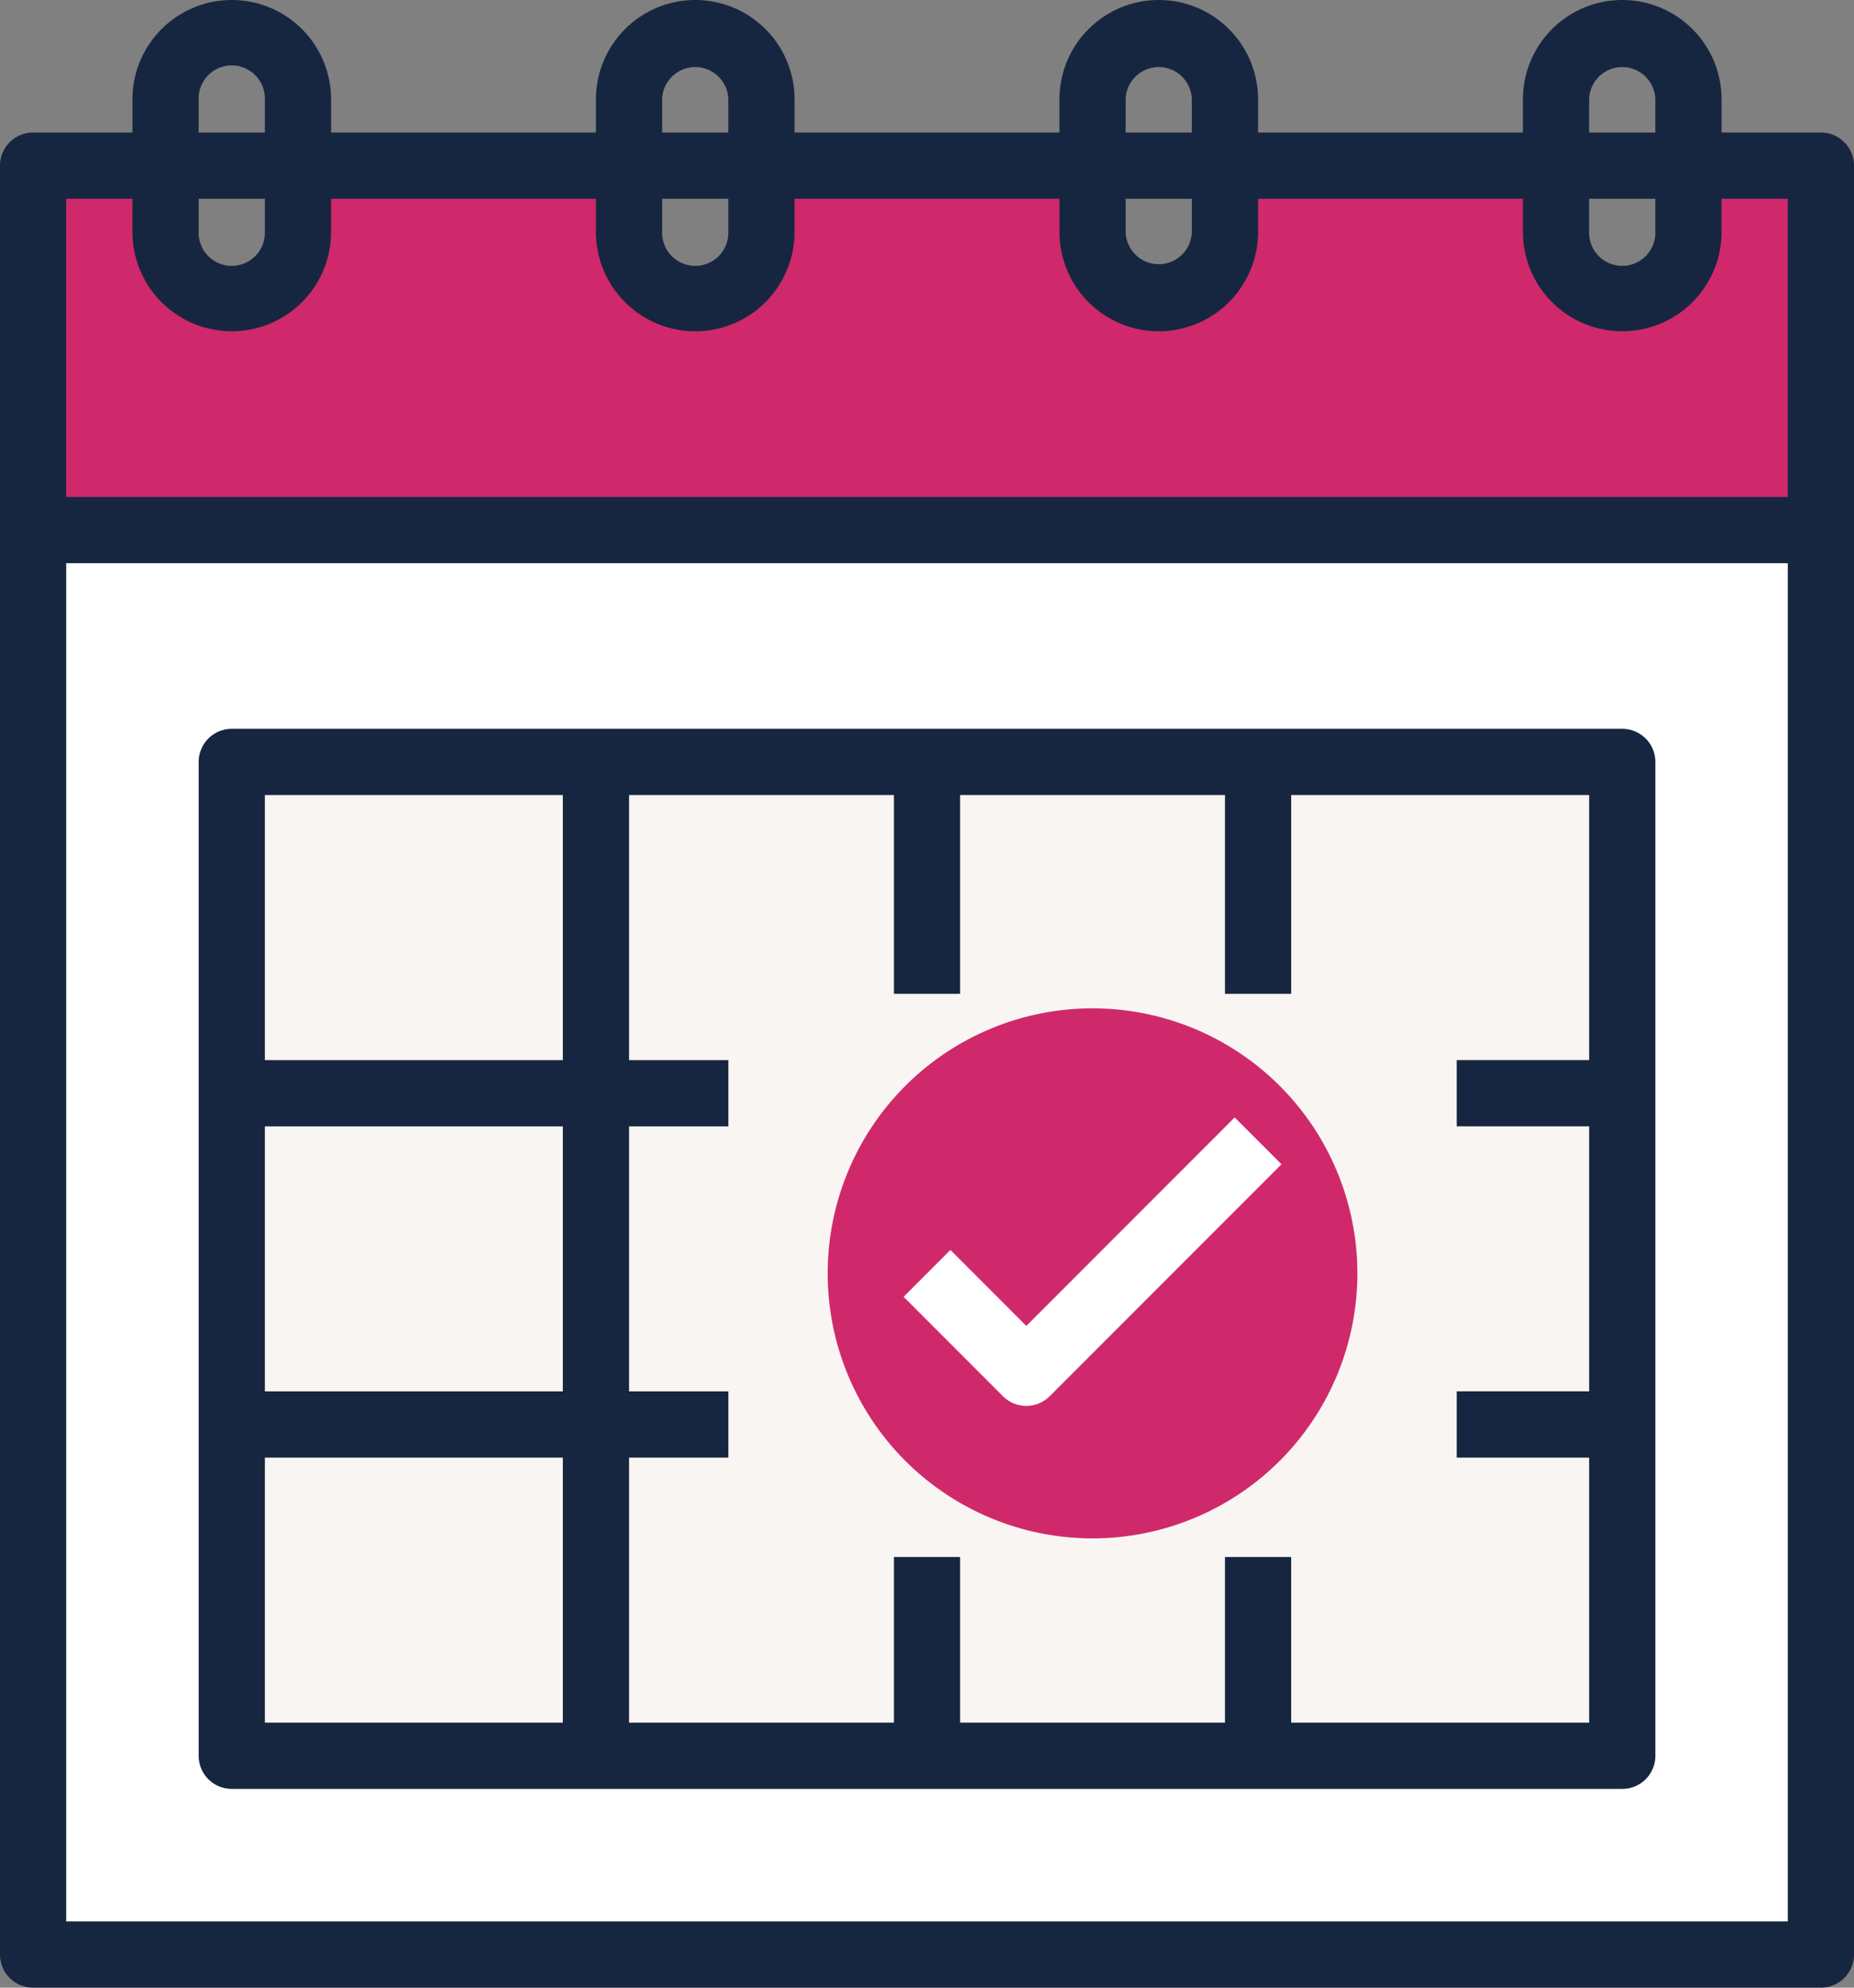
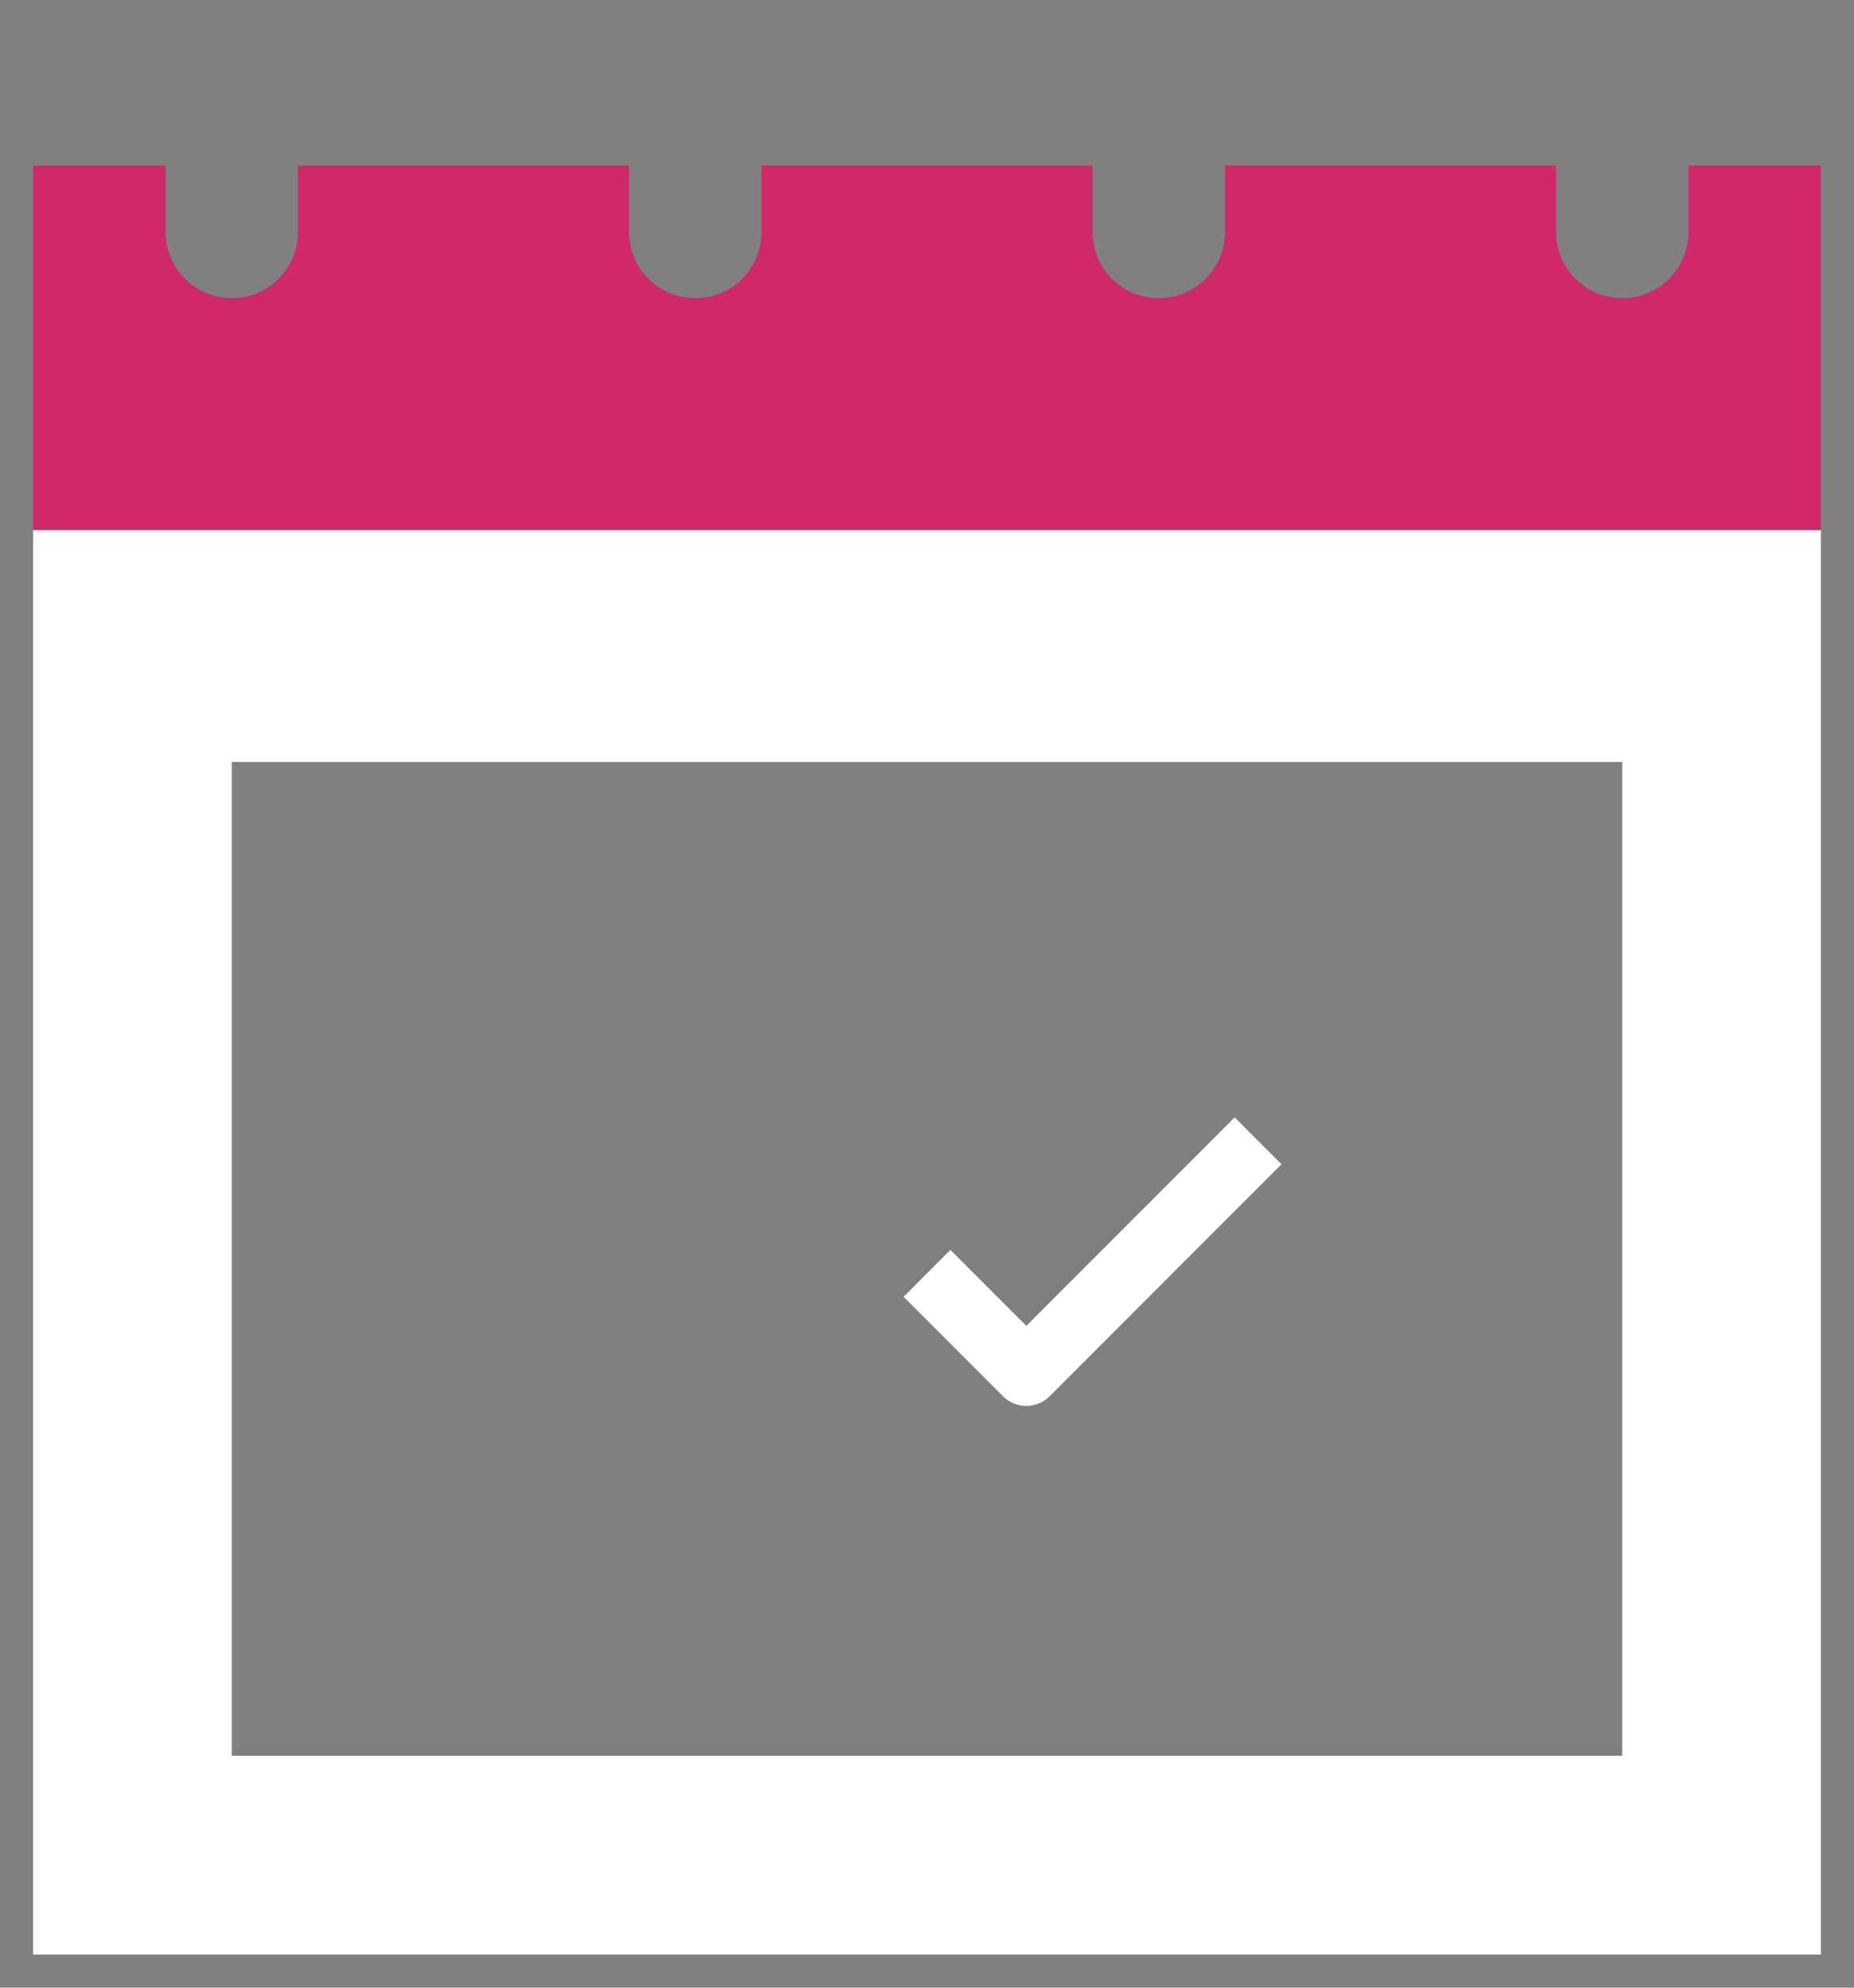
<svg xmlns="http://www.w3.org/2000/svg" width="88.854" height="95.2" viewBox="0 0 88.854 95.2">
  <rect x="0" y="0" width="88.854" height="95.2" fill="#808080" stroke="none" />
  <g transform="translate(-495 -2539.863)">
-     <rect width="65" height="49" transform="translate(507 2576)" fill="#f8f5f2" />
    <path d="M8,196.227H93.68V128H8Zm9.52-25.387V139.107H84.16v47.6H17.52Z" transform="translate(488.587 2437.25)" fill="#fff" />
    <path d="M87.334,43.173a3.173,3.173,0,1,1-6.347,0V40H65.12v3.173a3.173,3.173,0,0,1-6.347,0V40H42.907v3.173a3.173,3.173,0,1,1-6.347,0V40H20.693v3.173a3.173,3.173,0,1,1-6.347,0V40H8V57.453H93.68V40H87.334Z" transform="translate(488.587 2507.797)" fill="#cf296b" />
-     <path d="M87.267,6.347h-4.76V4.76a4.76,4.76,0,1,0-9.52,0V6.347H60.294V4.76a4.76,4.76,0,1,0-9.52,0V6.347H38.08V4.76a4.76,4.76,0,0,0-9.52,0V6.347H15.867V4.76a4.76,4.76,0,1,0-9.52,0V6.347H1.587A1.587,1.587,0,0,0,0,7.933v85.68A1.587,1.587,0,0,0,1.587,95.2h85.68a1.587,1.587,0,0,0,1.587-1.587V7.933a1.587,1.587,0,0,0-1.587-1.587M76.16,4.76a1.587,1.587,0,0,1,3.173,0V6.347H76.16Zm0,4.76h3.173v1.587a1.587,1.587,0,1,1-3.173,0ZM53.947,4.76a1.587,1.587,0,0,1,3.173,0V6.347H53.947Zm0,4.76H57.12v1.587a1.587,1.587,0,0,1-3.173,0ZM31.733,4.76a1.587,1.587,0,0,1,3.173,0V6.347H31.733Zm0,4.76h3.173v1.587a1.587,1.587,0,1,1-3.173,0ZM9.52,4.76a1.587,1.587,0,1,1,3.173,0V6.347H9.52Zm0,4.76h3.173v1.587a1.587,1.587,0,1,1-3.173,0Zm-3.173,0v1.587a4.76,4.76,0,1,0,9.52,0V9.52H28.56v1.587a4.76,4.76,0,0,0,9.52,0V9.52H50.774v1.587a4.76,4.76,0,1,0,9.52,0V9.52H72.987v1.587a4.76,4.76,0,1,0,9.52,0V9.52H85.68V23.8H3.173V9.52ZM3.173,26.973H85.68V92.027H3.173Z" transform="translate(495 2539.863)" fill="#172640" />
-     <path d="M116.227,176H49.587A1.587,1.587,0,0,0,48,177.587v47.6a1.587,1.587,0,0,0,1.587,1.587h66.64a1.587,1.587,0,0,0,1.587-1.587v-47.6A1.587,1.587,0,0,0,116.227,176M65.453,191.867H51.173V179.173h14.28Zm0,15.867H51.173V195.04h14.28Zm-14.28,3.173h14.28V223.6H51.173ZM100.36,223.6v-7.933H97.187V223.6H84.493v-7.933H81.32V223.6H68.627V210.907h4.76v-3.173h-4.76V195.04h4.76v-3.173h-4.76V179.173H81.32v9.52h3.173v-9.52H97.187v9.52h3.173v-9.52h14.28v12.693h-6.347v3.173h6.347v12.693h-6.347v3.173h6.347V223.6Z" transform="translate(456.521 2398.77)" fill="#172640" />
-     <path d="M212.693,243.5A12.693,12.693,0,1,1,200,256.193,12.693,12.693,0,0,1,212.693,243.5" transform="translate(334.667 2344.658)" fill="#cf296b" />
    <path d="M224.226,279.829l-3.638-3.638-2.244,2.244,4.76,4.76a1.586,1.586,0,0,0,2.244,0l11.107-11.107-2.244-2.244Z" transform="translate(319.961 2323.539)" fill="#fff" />
  </g>
</svg>